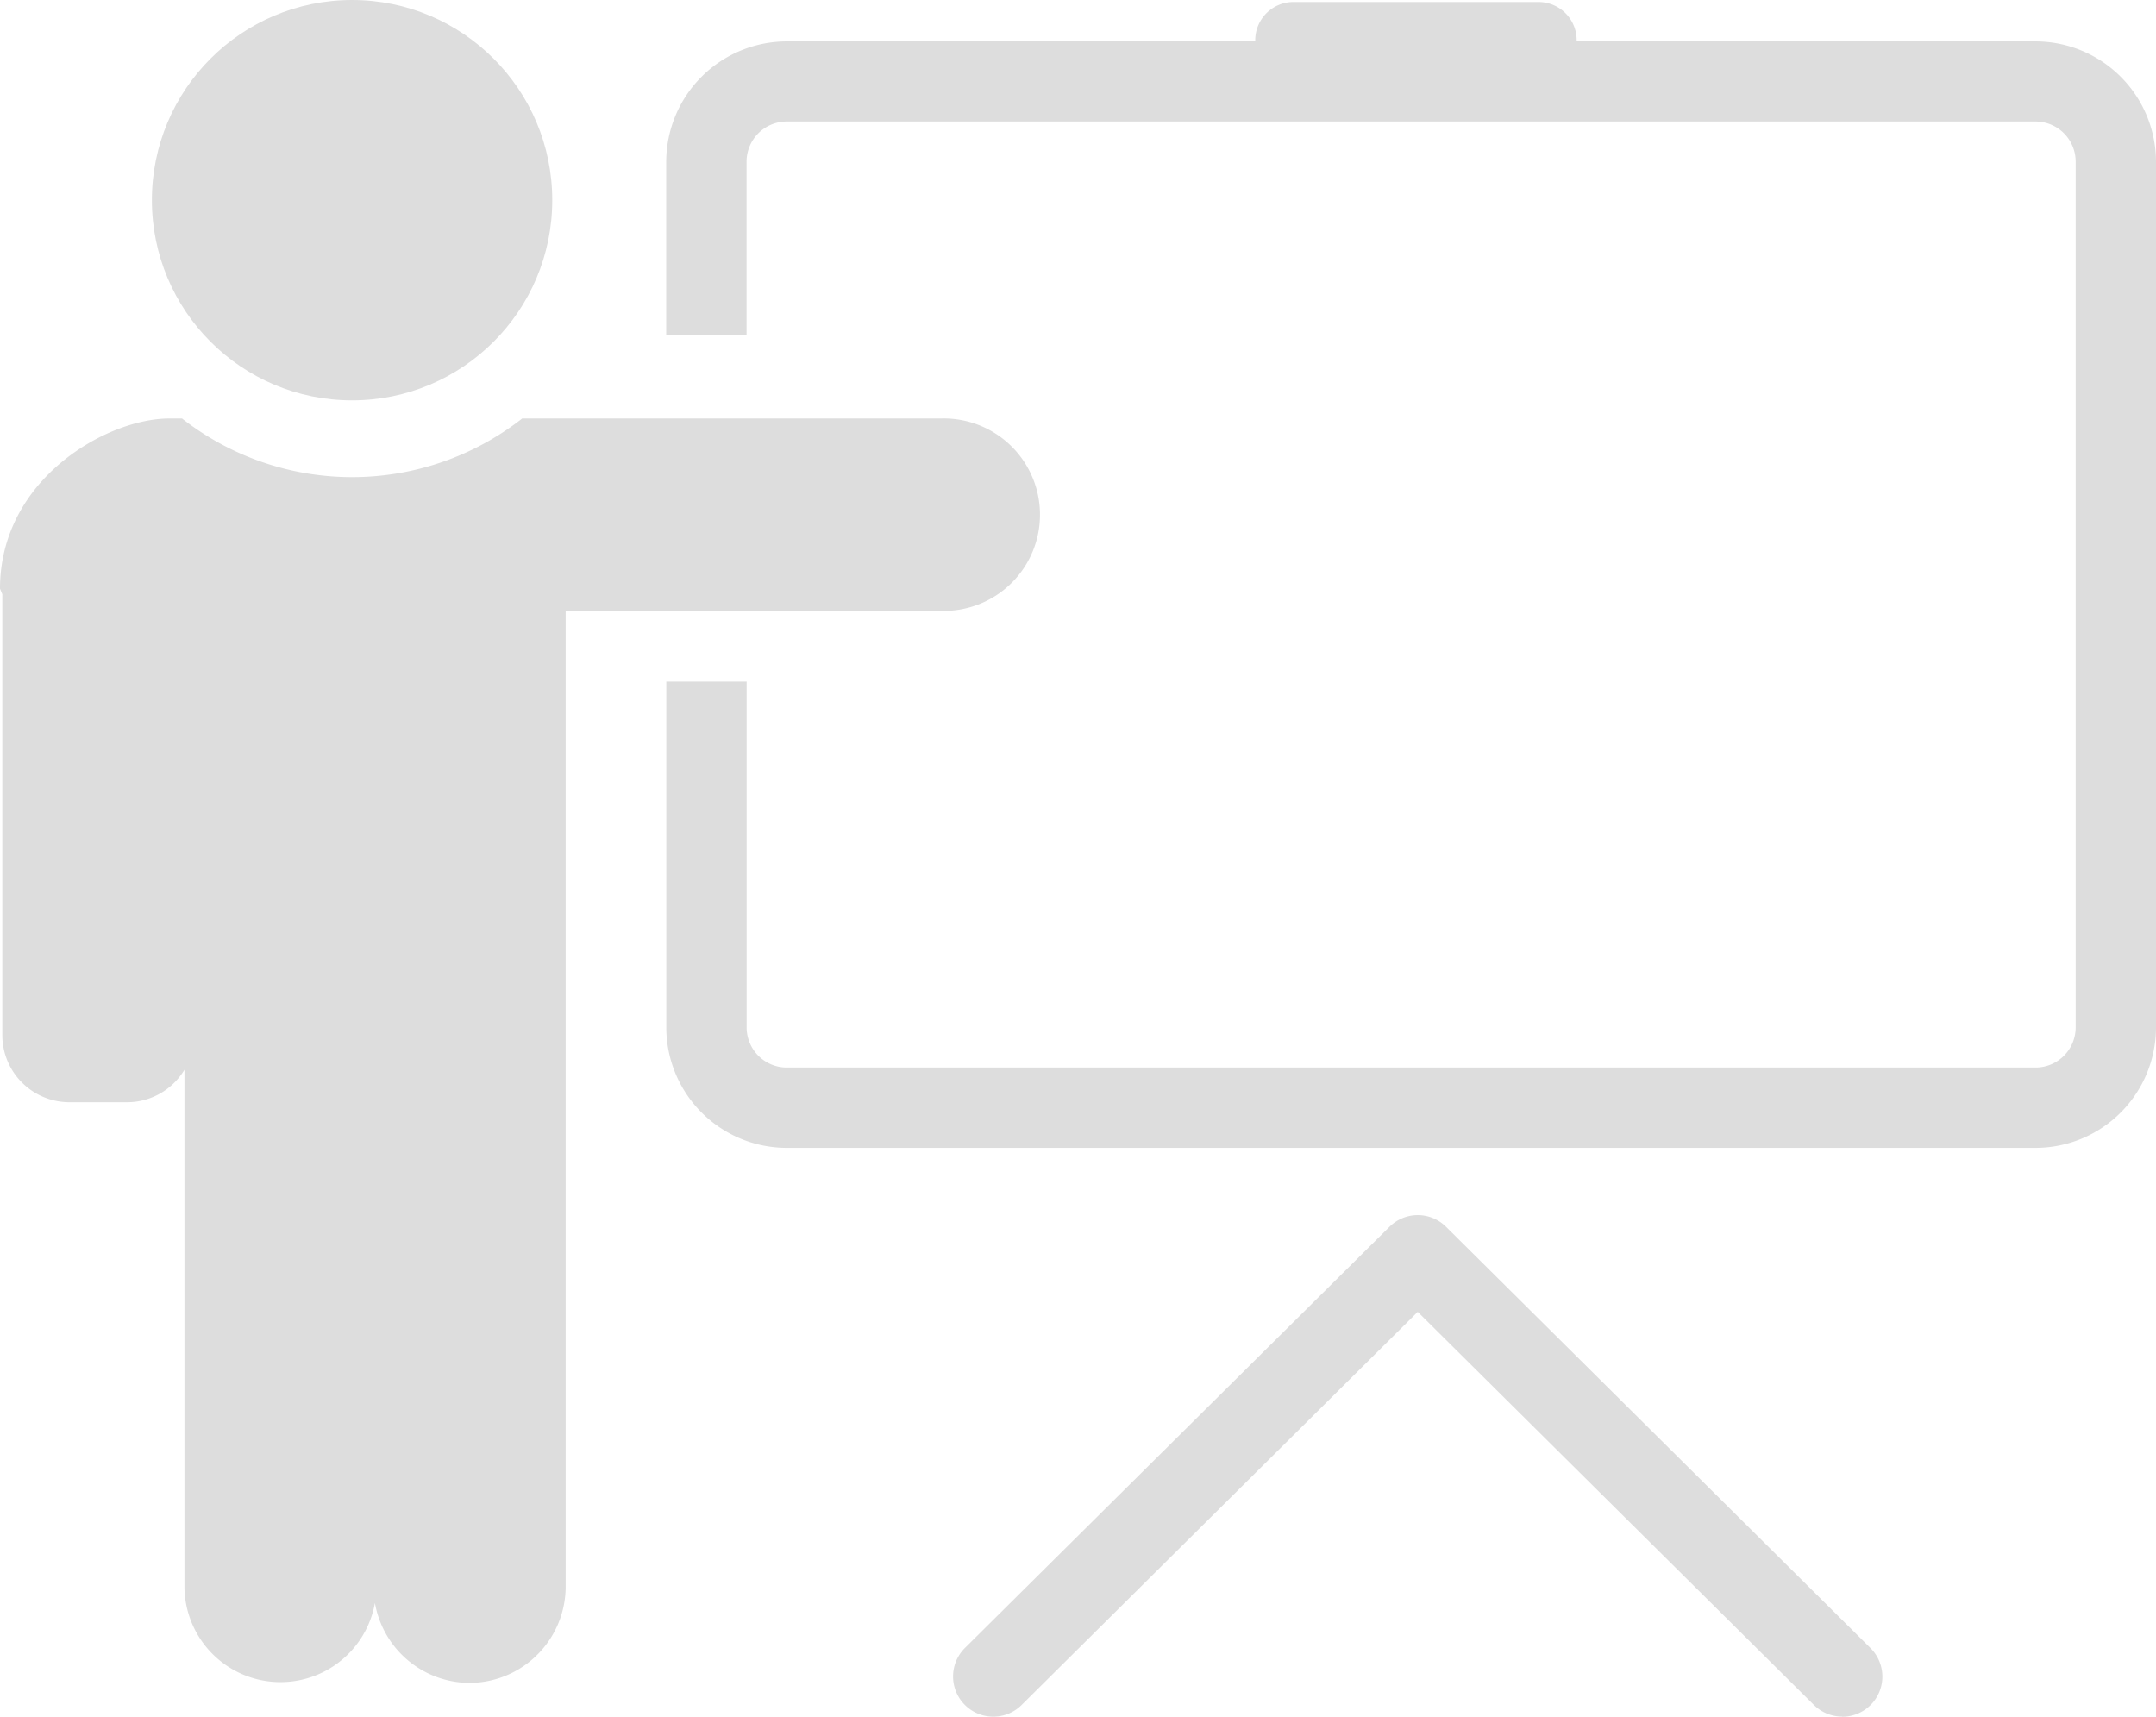
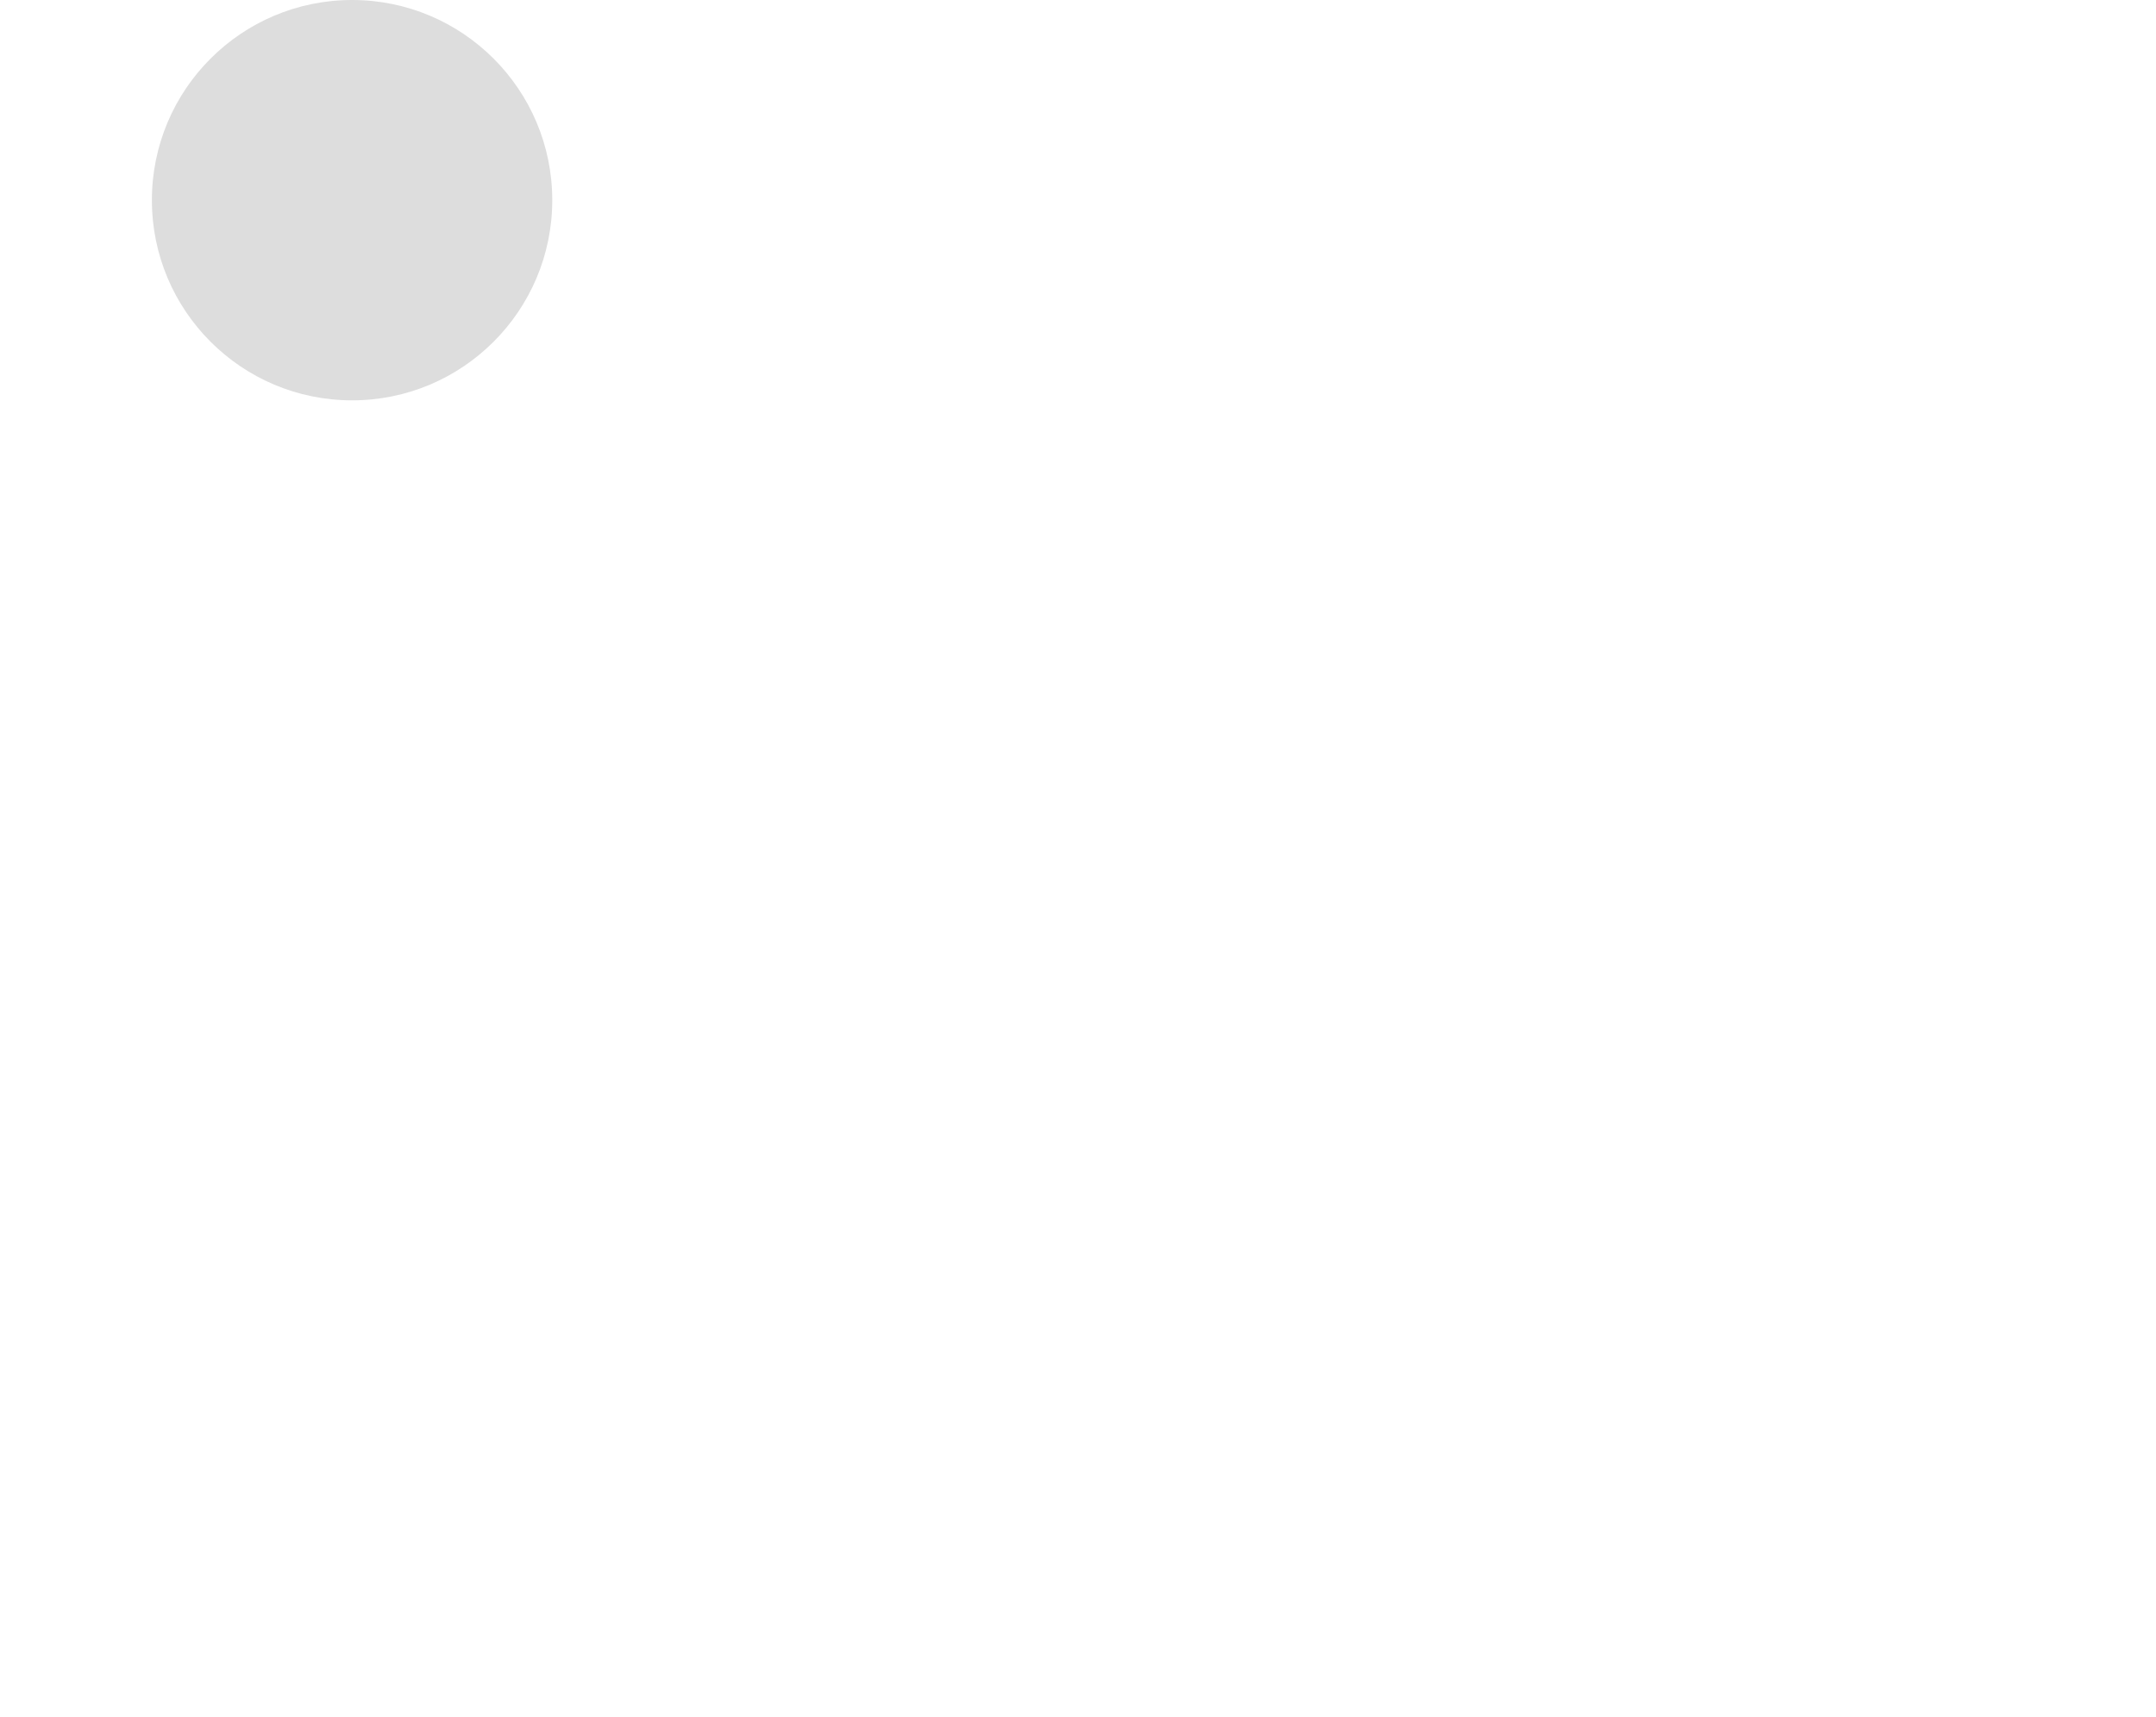
<svg xmlns="http://www.w3.org/2000/svg" id="baa164de-5151-4345-8b73-f02515bab754" data-name="Layer 1" viewBox="0 0 260.32 207.27">
  <defs>
    <style>.ba03267c-5a33-406e-a76b-a6c800631087{fill:#ddd;}</style>
  </defs>
  <title>icon-training</title>
  <circle class="ba03267c-5a33-406e-a76b-a6c800631087" cx="42.51" cy="24.17" r="24.17" />
-   <path class="ba03267c-5a33-406e-a76b-a6c800631087" d="M113.66,50.53H63.05a33.32,33.32,0,0,1-41.07,0H20.45C12.86,50.53,0,57.87,0,71.08l.28.68V125a8.11,8.11,0,0,0,8.09,8.09h7a8.08,8.08,0,0,0,6.9-3.92v62.38a11.59,11.59,0,0,0,23,2,11.64,11.64,0,0,0,11.42,9.65h0a11.65,11.65,0,0,0,11.61-11.62V73.76h45.31a11.62,11.62,0,1,0,0-23.23Z" />
-   <path class="ba03267c-5a33-406e-a76b-a6c800631087" d="M245.77,5h-55.4s0-.1,0-.16a4.61,4.61,0,0,0-4.6-4.6H156.17a4.62,4.62,0,0,0-4.61,4.6c0,.06,0,.11,0,.16H95A14.57,14.57,0,0,0,80.44,19.52V40.45h9.7V19.52A4.86,4.86,0,0,1,95,14.67H245.77a4.85,4.85,0,0,1,4.85,4.85V124.05a4.85,4.85,0,0,1-4.85,4.85H95a4.85,4.85,0,0,1-4.85-4.85V82.3h-9.7v41.75A14.56,14.56,0,0,0,95,138.6H245.77a14.56,14.56,0,0,0,14.55-14.55V19.52A14.56,14.56,0,0,0,245.77,5Z" />
-   <path class="ba03267c-5a33-406e-a76b-a6c800631087" d="M222.44,207.27a4.83,4.83,0,0,1-3.42-1.4L171.18,158.4l-47.83,47.47a4.85,4.85,0,0,1-6.84-6.89l51.26-50.85a4.84,4.84,0,0,1,6.83,0L225.85,199a4.85,4.85,0,0,1-3.41,8.29Z" />
</svg>